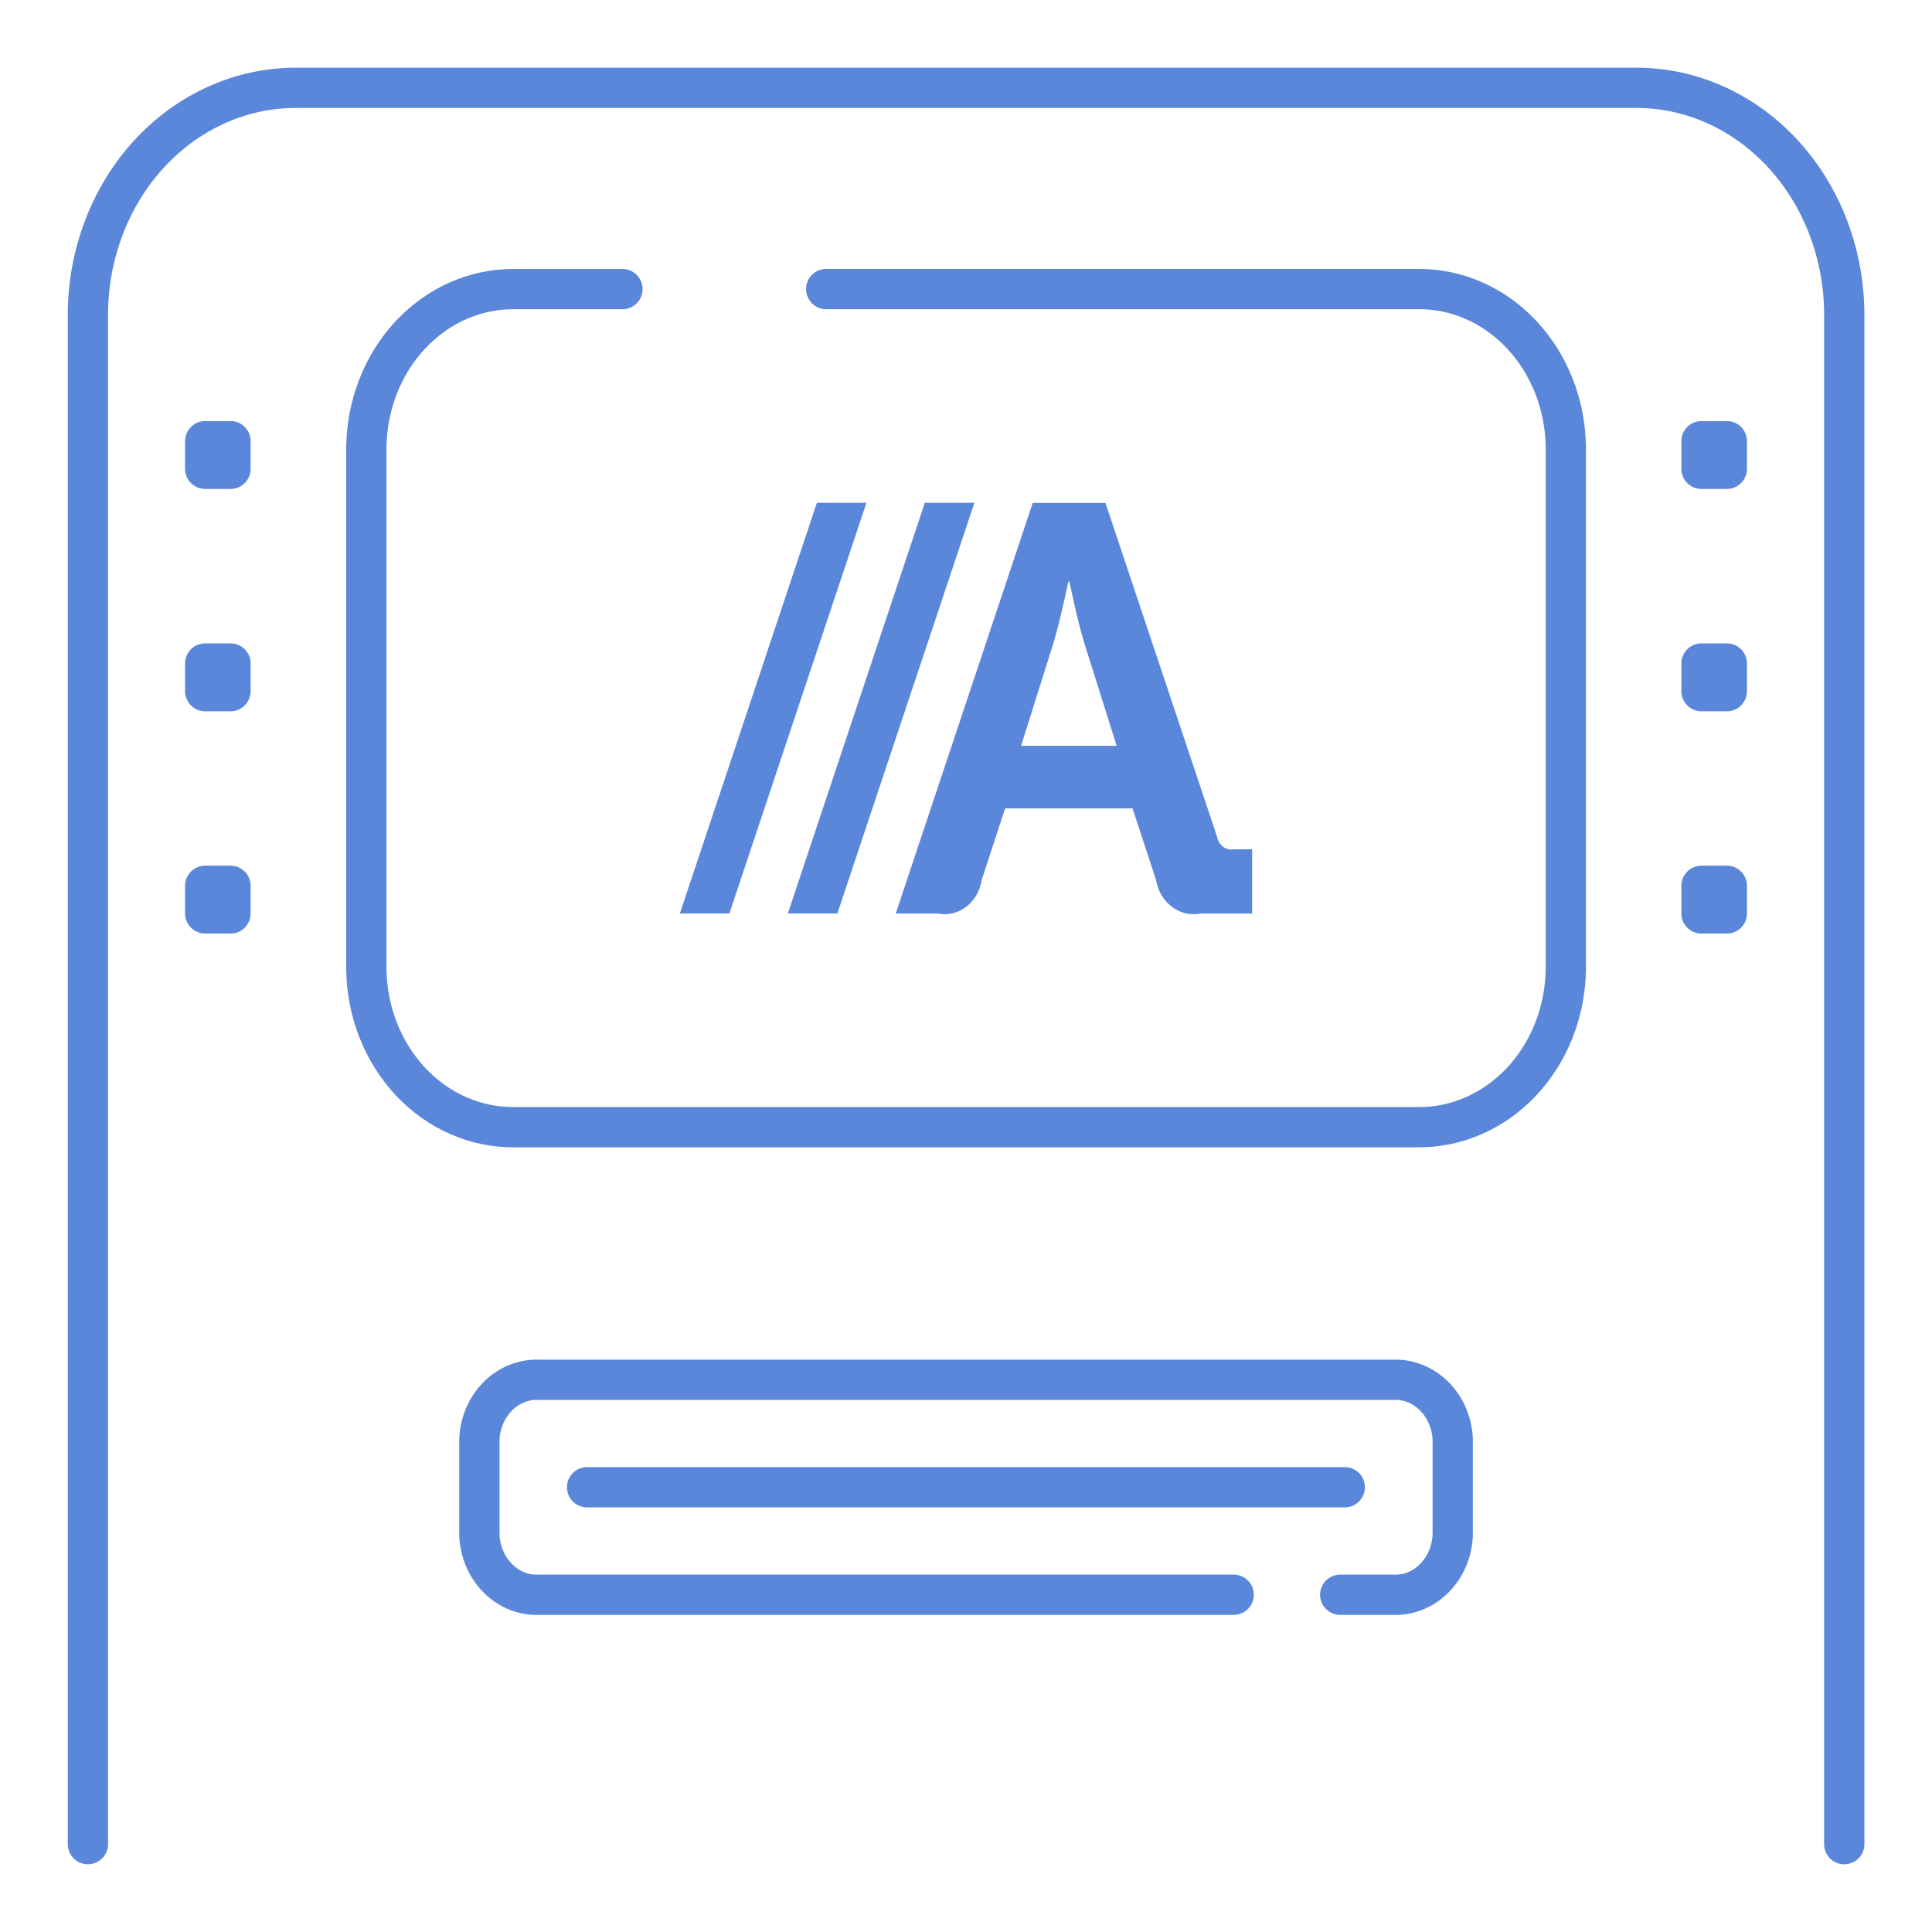
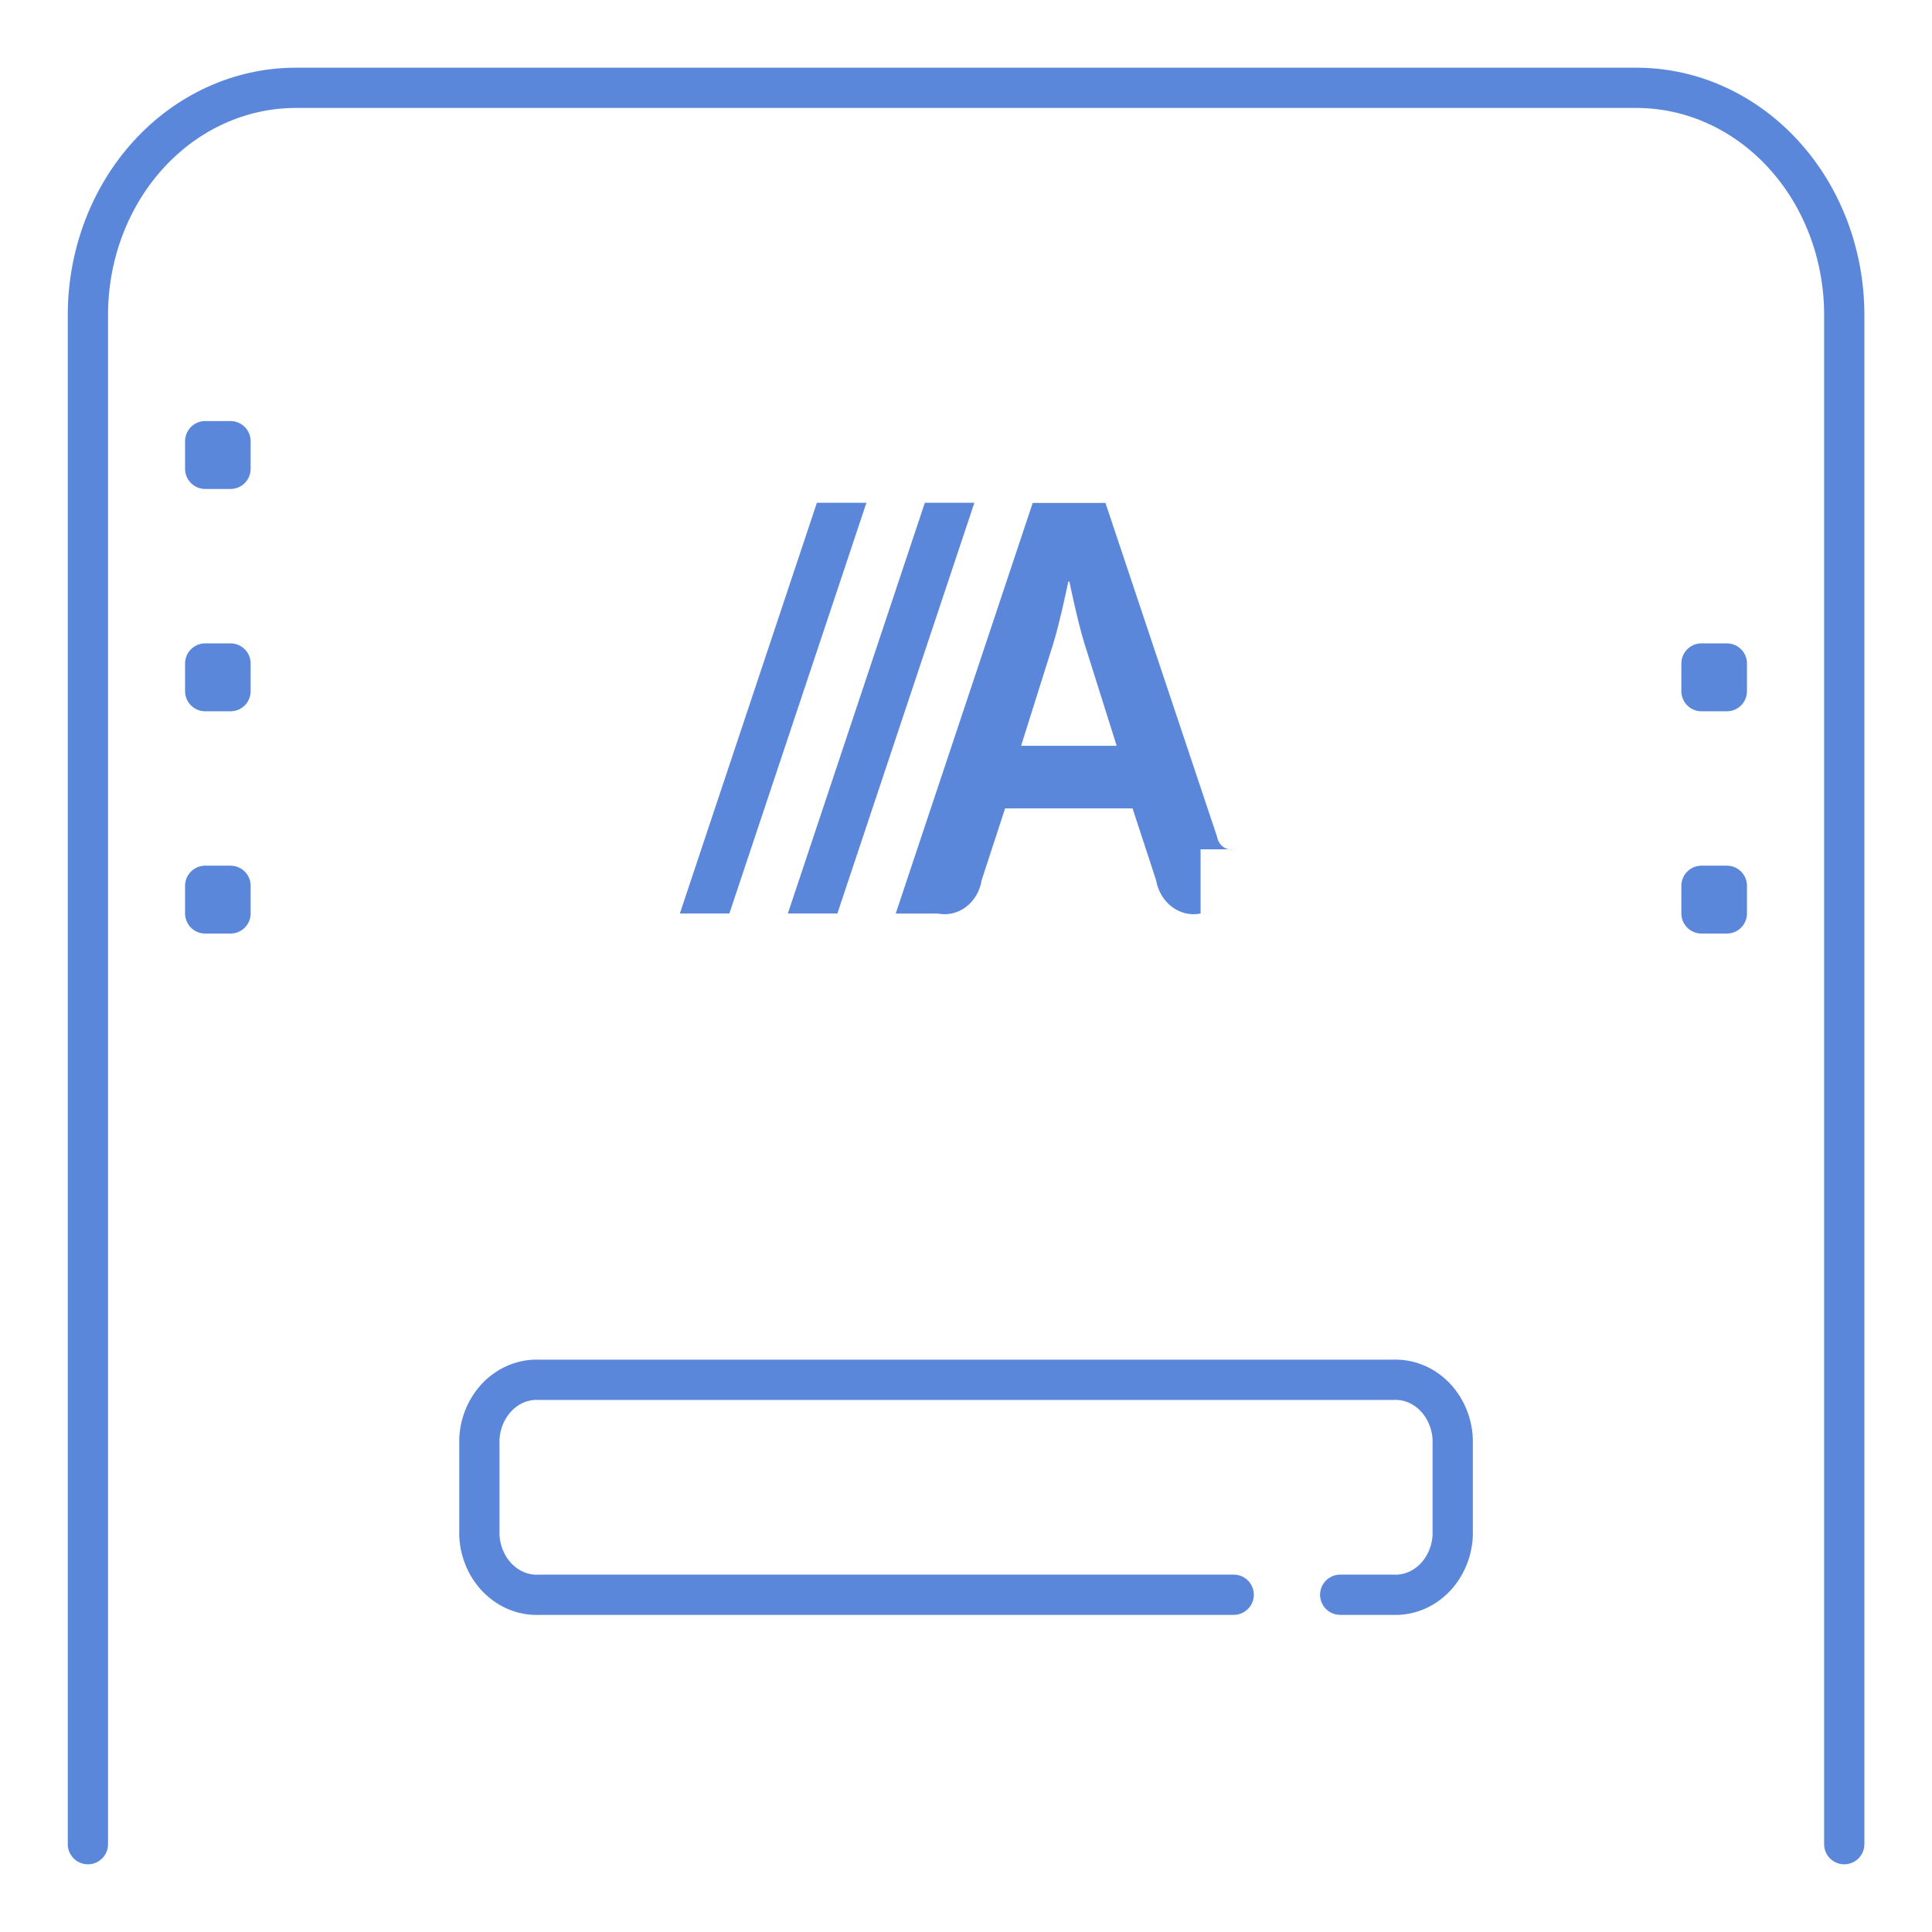
<svg xmlns="http://www.w3.org/2000/svg" width="48" height="48" viewBox="0 0 48 48" fill="none">
  <path d="M45.82 45.818V7.807C45.816 6.317 45.273 4.888 44.308 3.834C43.343 2.78 42.036 2.186 40.671 2.182H11.2H7.333C5.968 2.186 4.661 2.78 3.696 3.834C2.732 4.888 2.188 6.317 2.184 7.807V45.818" stroke="#5B87DA" stroke-linecap="round" stroke-linejoin="round" />
-   <path d="M20.526 7.182H35.22C36.182 7.17 37.11 7.575 37.8 8.309C38.49 9.042 38.886 10.044 38.903 11.095V24.091C38.886 25.142 38.49 26.144 37.799 26.878C37.109 27.611 36.181 28.016 35.219 28.005H12.785C11.822 28.016 10.894 27.611 10.204 26.878C9.514 26.145 9.118 25.143 9.102 24.091V11.097C9.118 10.045 9.515 9.043 10.205 8.31C10.895 7.577 11.822 7.171 12.785 7.183H15.465" stroke="#5B87DA" stroke-linecap="round" stroke-linejoin="round" />
  <path d="M33.297 39.621H34.6C34.975 39.641 35.342 39.499 35.622 39.224C35.901 38.95 36.07 38.567 36.092 38.157V35.744C36.07 35.334 35.901 34.951 35.621 34.677C35.342 34.403 34.975 34.261 34.6 34.281H13.403C13.028 34.261 12.661 34.403 12.381 34.677C12.102 34.951 11.932 35.334 11.91 35.744V38.157C11.932 38.567 12.101 38.95 12.381 39.224C12.66 39.499 13.028 39.641 13.403 39.621H30.651" stroke="#5B87DA" stroke-linecap="round" stroke-linejoin="round" />
-   <path d="M14.586 36.95H33.411" stroke="#5B87DA" stroke-linecap="round" stroke-linejoin="round" />
-   <path d="M42.903 10.961H42.273V11.648H42.903V10.961Z" stroke="#5B87DA" stroke-linejoin="round" />
  <path d="M42.903 16.484H42.273V17.172H42.903V16.484Z" stroke="#5B87DA" stroke-linejoin="round" />
  <path d="M42.903 22.007H42.273V22.694H42.903V22.007Z" stroke="#5B87DA" stroke-linejoin="round" />
  <path d="M5.727 10.961H5.098V11.648H5.727V10.961Z" stroke="#5B87DA" stroke-linejoin="round" />
  <path d="M5.727 16.484H5.098V17.172H5.727V16.484Z" stroke="#5B87DA" stroke-linejoin="round" />
  <path d="M5.727 22.007H5.098V22.694H5.727V22.007Z" stroke="#5B87DA" stroke-linejoin="round" />
  <path d="M19.574 22.696H20.804L24.208 12.492H22.977L19.574 22.696Z" fill="#5B87DA" />
  <path d="M16.891 22.696H18.121L21.526 12.492H20.295L16.891 22.696Z" fill="#5B87DA" />
-   <path d="M30.644 21.101C30.552 21.117 30.458 21.093 30.382 21.034C30.306 20.976 30.254 20.886 30.237 20.786L27.465 12.496H25.657L22.254 22.697H23.297C23.419 22.721 23.544 22.719 23.665 22.691C23.786 22.662 23.901 22.607 24.003 22.53C24.105 22.452 24.191 22.353 24.258 22.239C24.324 22.125 24.369 21.997 24.39 21.863L24.972 20.084H28.138L28.721 21.863C28.744 21.997 28.79 22.125 28.858 22.24C28.926 22.354 29.014 22.453 29.116 22.531C29.219 22.608 29.335 22.662 29.457 22.691C29.579 22.719 29.705 22.721 29.828 22.697H31.109V21.101H30.644ZM25.369 18.529L26.174 15.971C26.344 15.411 26.542 14.448 26.542 14.448H26.568C26.568 14.448 26.766 15.412 26.937 15.971L27.743 18.529H25.369Z" fill="#5B87DA" />
+   <path d="M30.644 21.101C30.552 21.117 30.458 21.093 30.382 21.034C30.306 20.976 30.254 20.886 30.237 20.786L27.465 12.496H25.657L22.254 22.697H23.297C23.419 22.721 23.544 22.719 23.665 22.691C23.786 22.662 23.901 22.607 24.003 22.53C24.105 22.452 24.191 22.353 24.258 22.239C24.324 22.125 24.369 21.997 24.39 21.863L24.972 20.084H28.138L28.721 21.863C28.744 21.997 28.79 22.125 28.858 22.24C28.926 22.354 29.014 22.453 29.116 22.531C29.219 22.608 29.335 22.662 29.457 22.691C29.579 22.719 29.705 22.721 29.828 22.697V21.101H30.644ZM25.369 18.529L26.174 15.971C26.344 15.411 26.542 14.448 26.542 14.448H26.568C26.568 14.448 26.766 15.412 26.937 15.971L27.743 18.529H25.369Z" fill="#5B87DA" />
</svg>